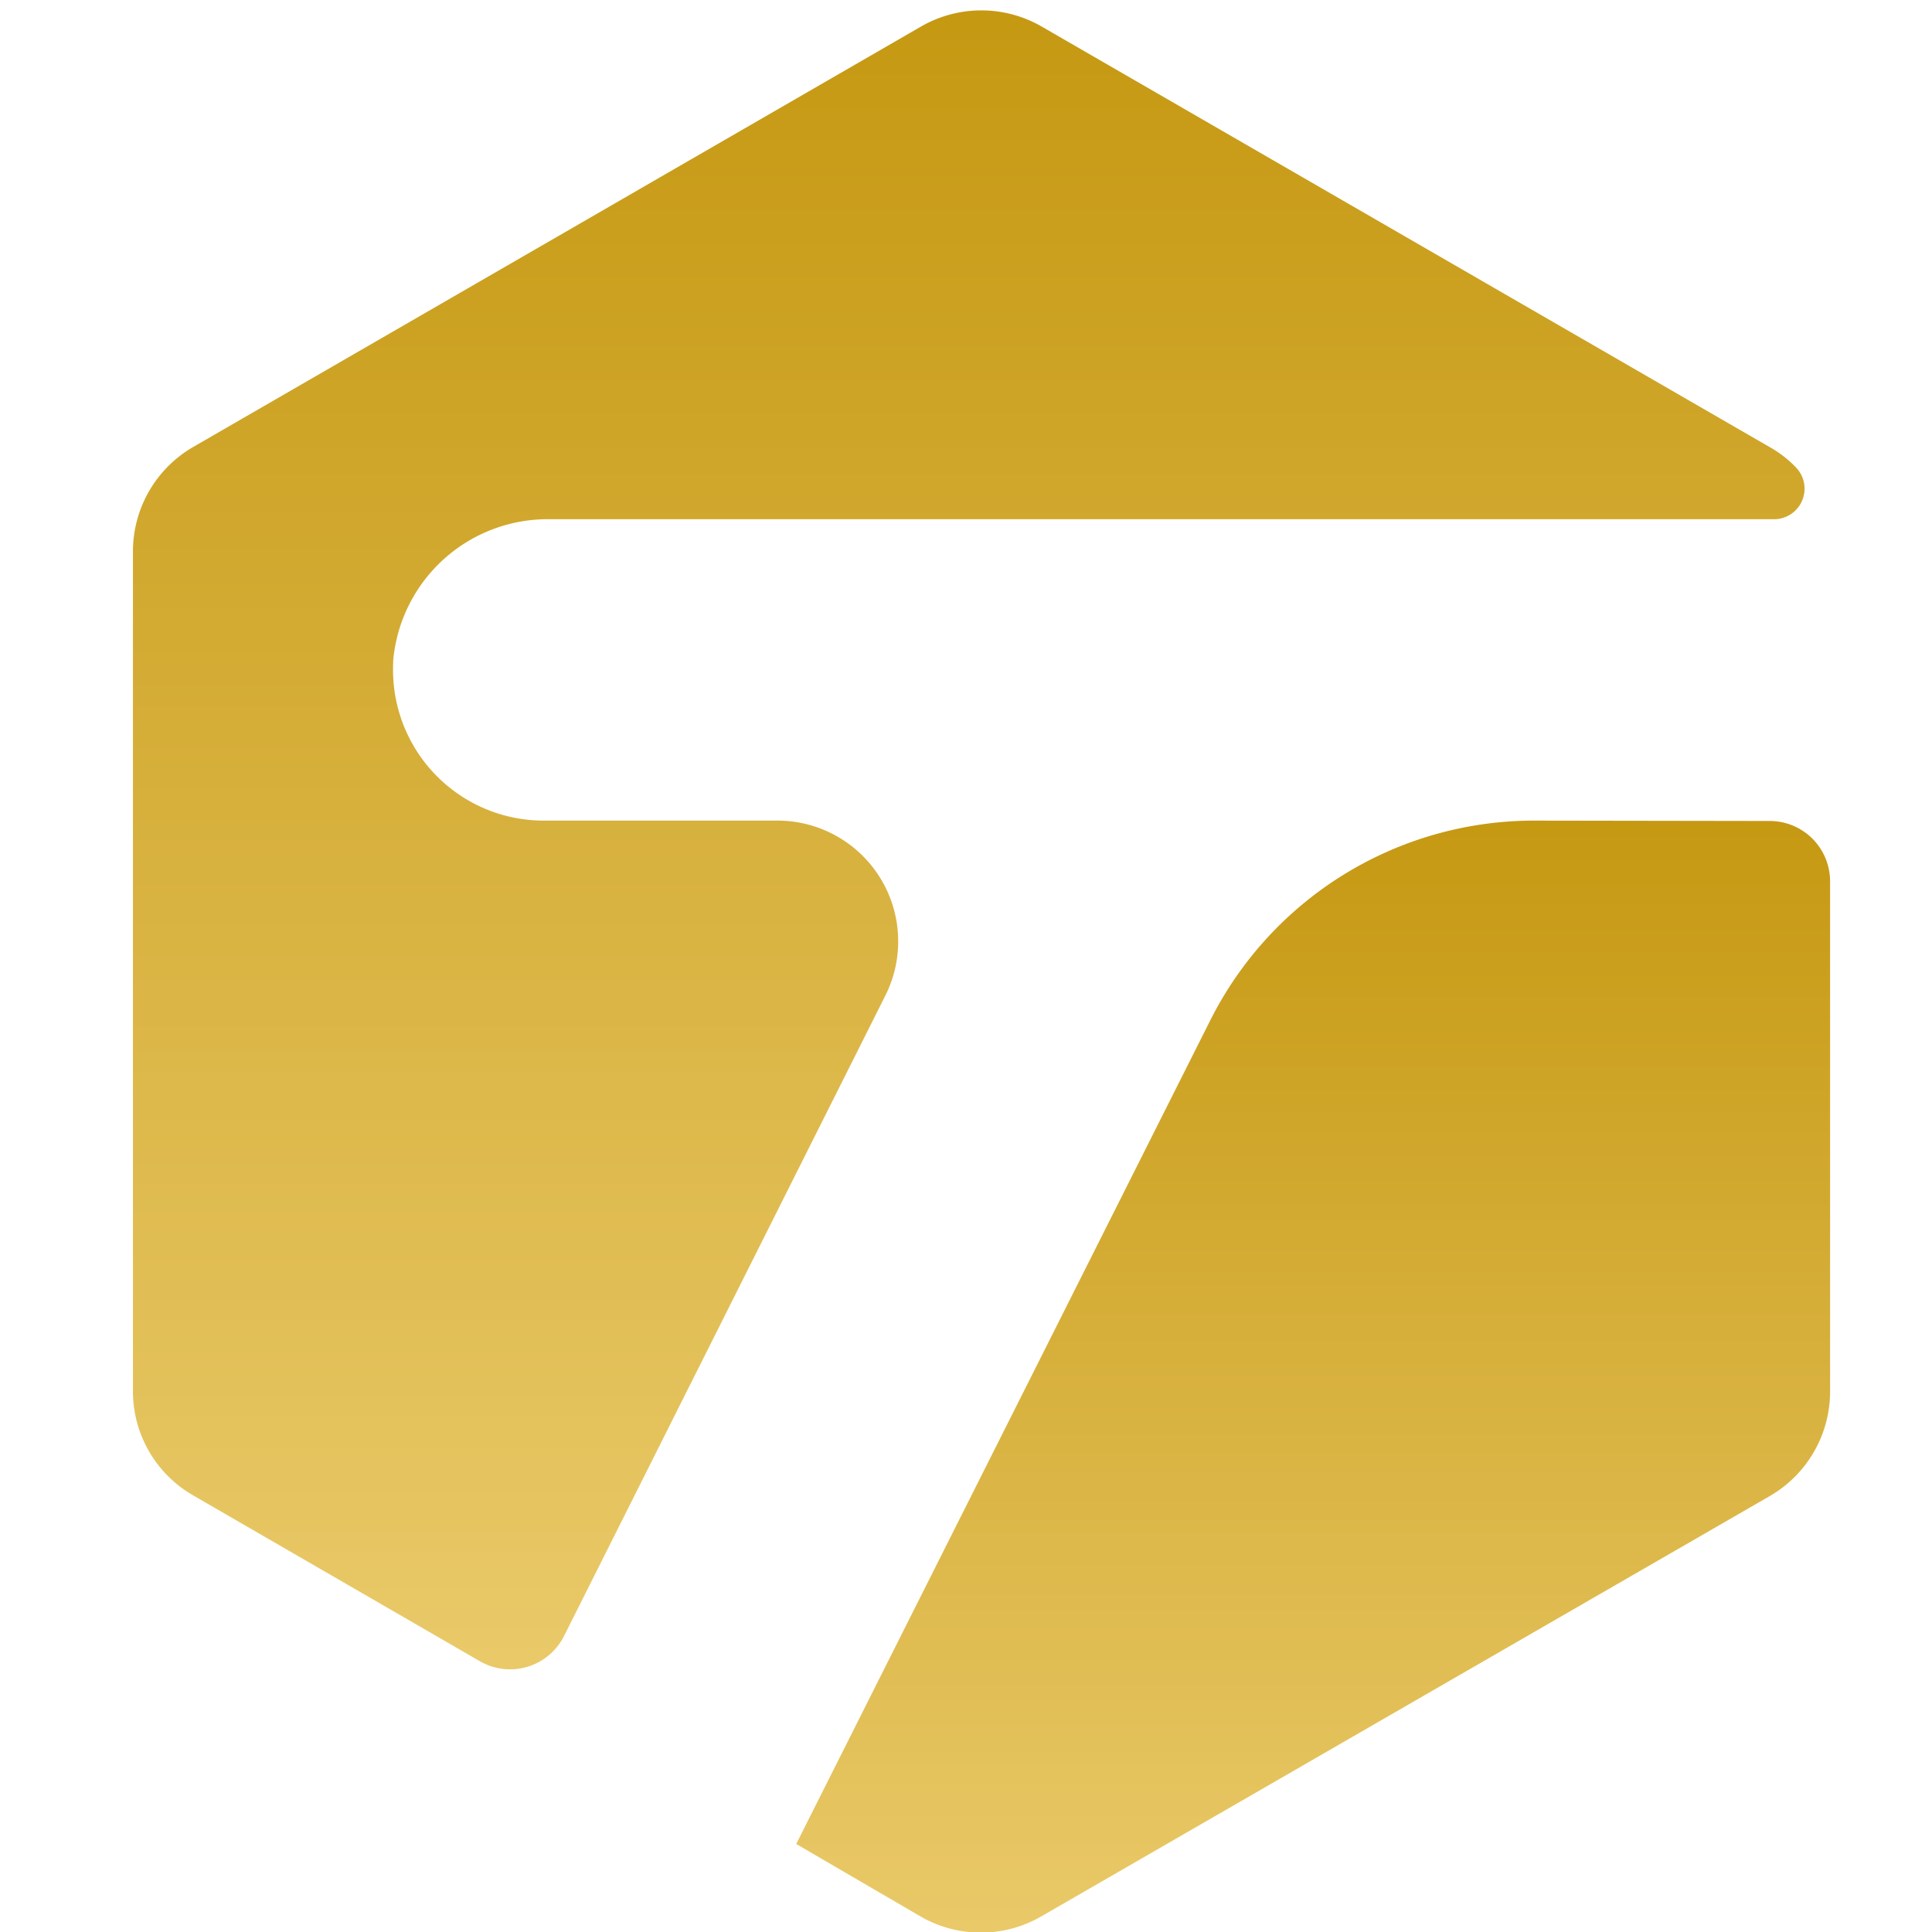
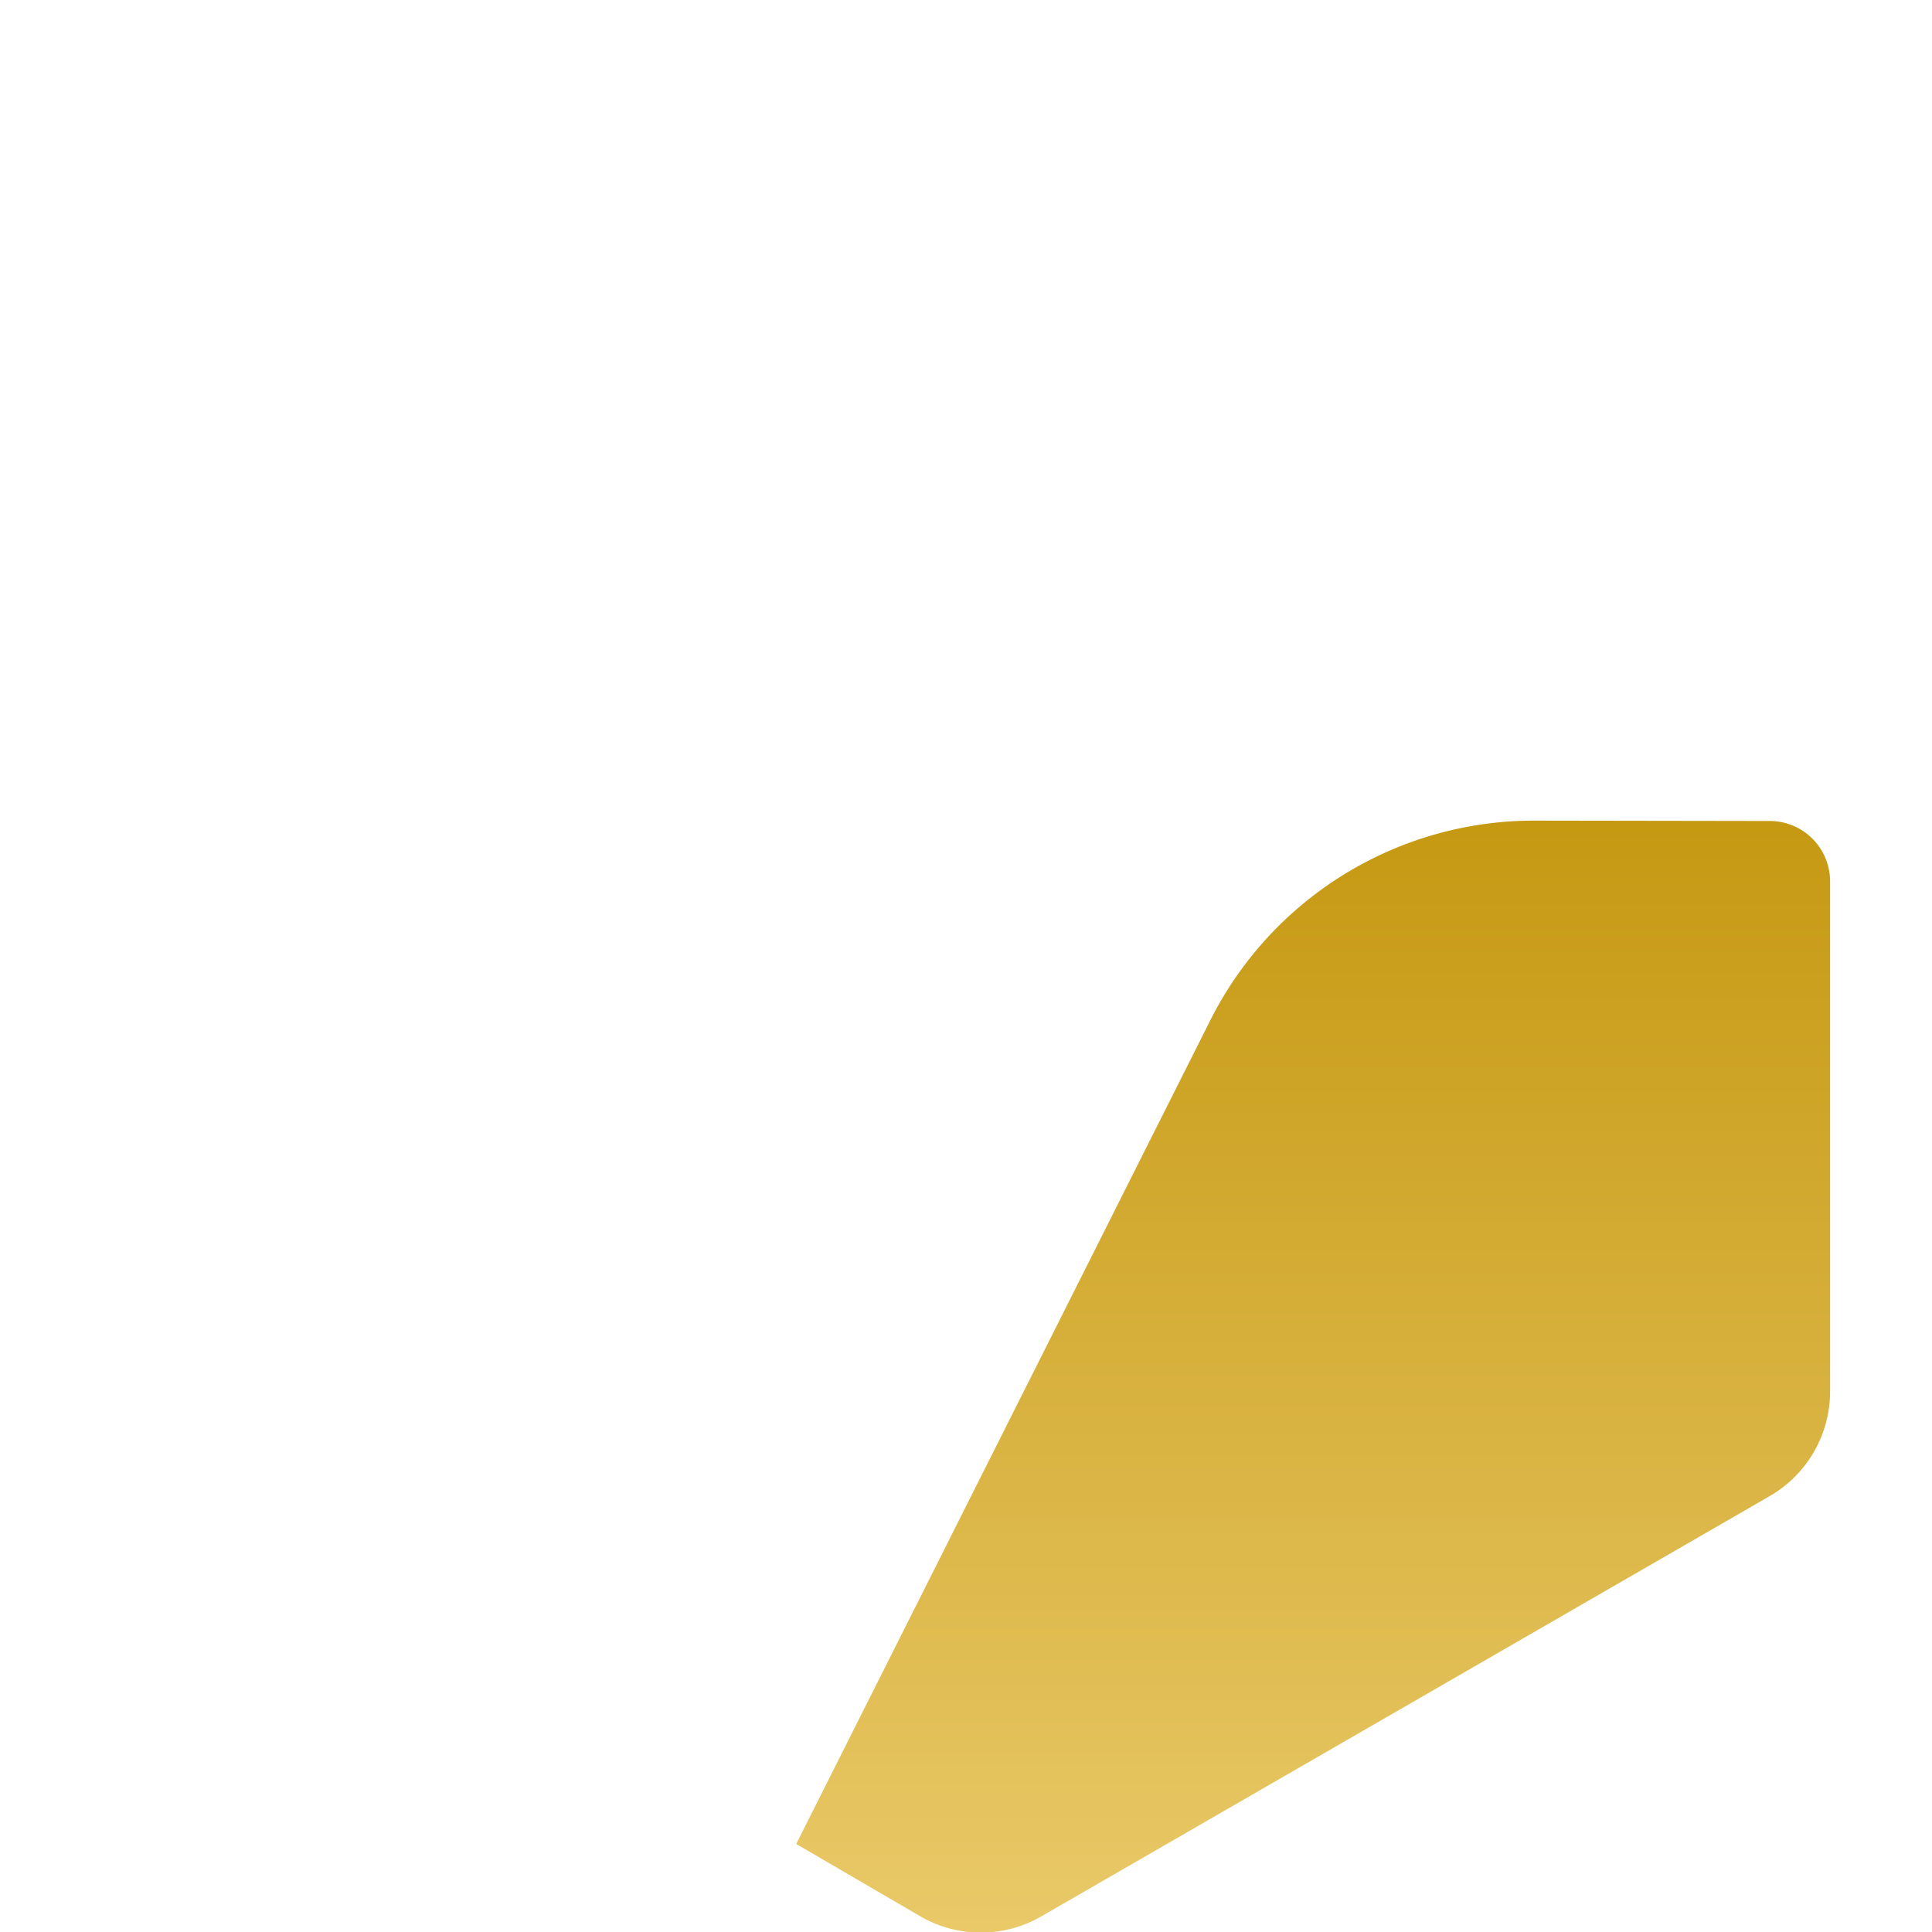
<svg xmlns="http://www.w3.org/2000/svg" width="16" height="16" viewBox="0 0 16 16">
  <defs>
    <linearGradient id="linear-gradient" x1="0.5" x2="0.5" y2="1" gradientUnits="objectBoundingBox">
      <stop offset="0" stop-color="#c69913" />
      <stop offset="1" stop-color="#e9c968" />
    </linearGradient>
    <clipPath id="clip-Custom_Size_1">
      <rect width="16" height="16" />
    </clipPath>
  </defs>
  <g id="Custom_Size_1" data-name="Custom Size – 1" clip-path="url(#clip-Custom_Size_1)">
    <g id="_29-tagged" data-name=" 29-tagged" transform="translate(-26.267 -190.392)">
      <path id="Path_1" data-name="Path 1" d="M74.218,240.263a3,3,0,0,0-2.676,1.65l-3.431,6.825,1.029.6a1,1,0,0,0,1,0l6.033-3.481a1,1,0,0,0,.5-.864v-4.227a.5.5,0,0,0-.5-.5Z" transform="translate(-35.25 -43.075)" fill="url(#linear-gradient)" />
-       <path id="Path_2" data-name="Path 2" d="M33.6,198.635a1,1,0,0,0-.892-1.447H30.776a1.248,1.248,0,0,1-1.254-1.242c0-.043,0-.085.006-.128a1.285,1.285,0,0,1,1.3-1.126H40.961a.253.253,0,0,0,.184-.424.932.932,0,0,0-.225-.175l-6.026-3.481a1,1,0,0,0-1,0l-6.026,3.481a1,1,0,0,0-.5.864v6.956a.994.994,0,0,0,.5.864l2.374,1.373a.5.5,0,0,0,.682-.183l.014-.026Z" transform="translate(0 0)" fill="url(#linear-gradient)" />
    </g>
  </g>
</svg>